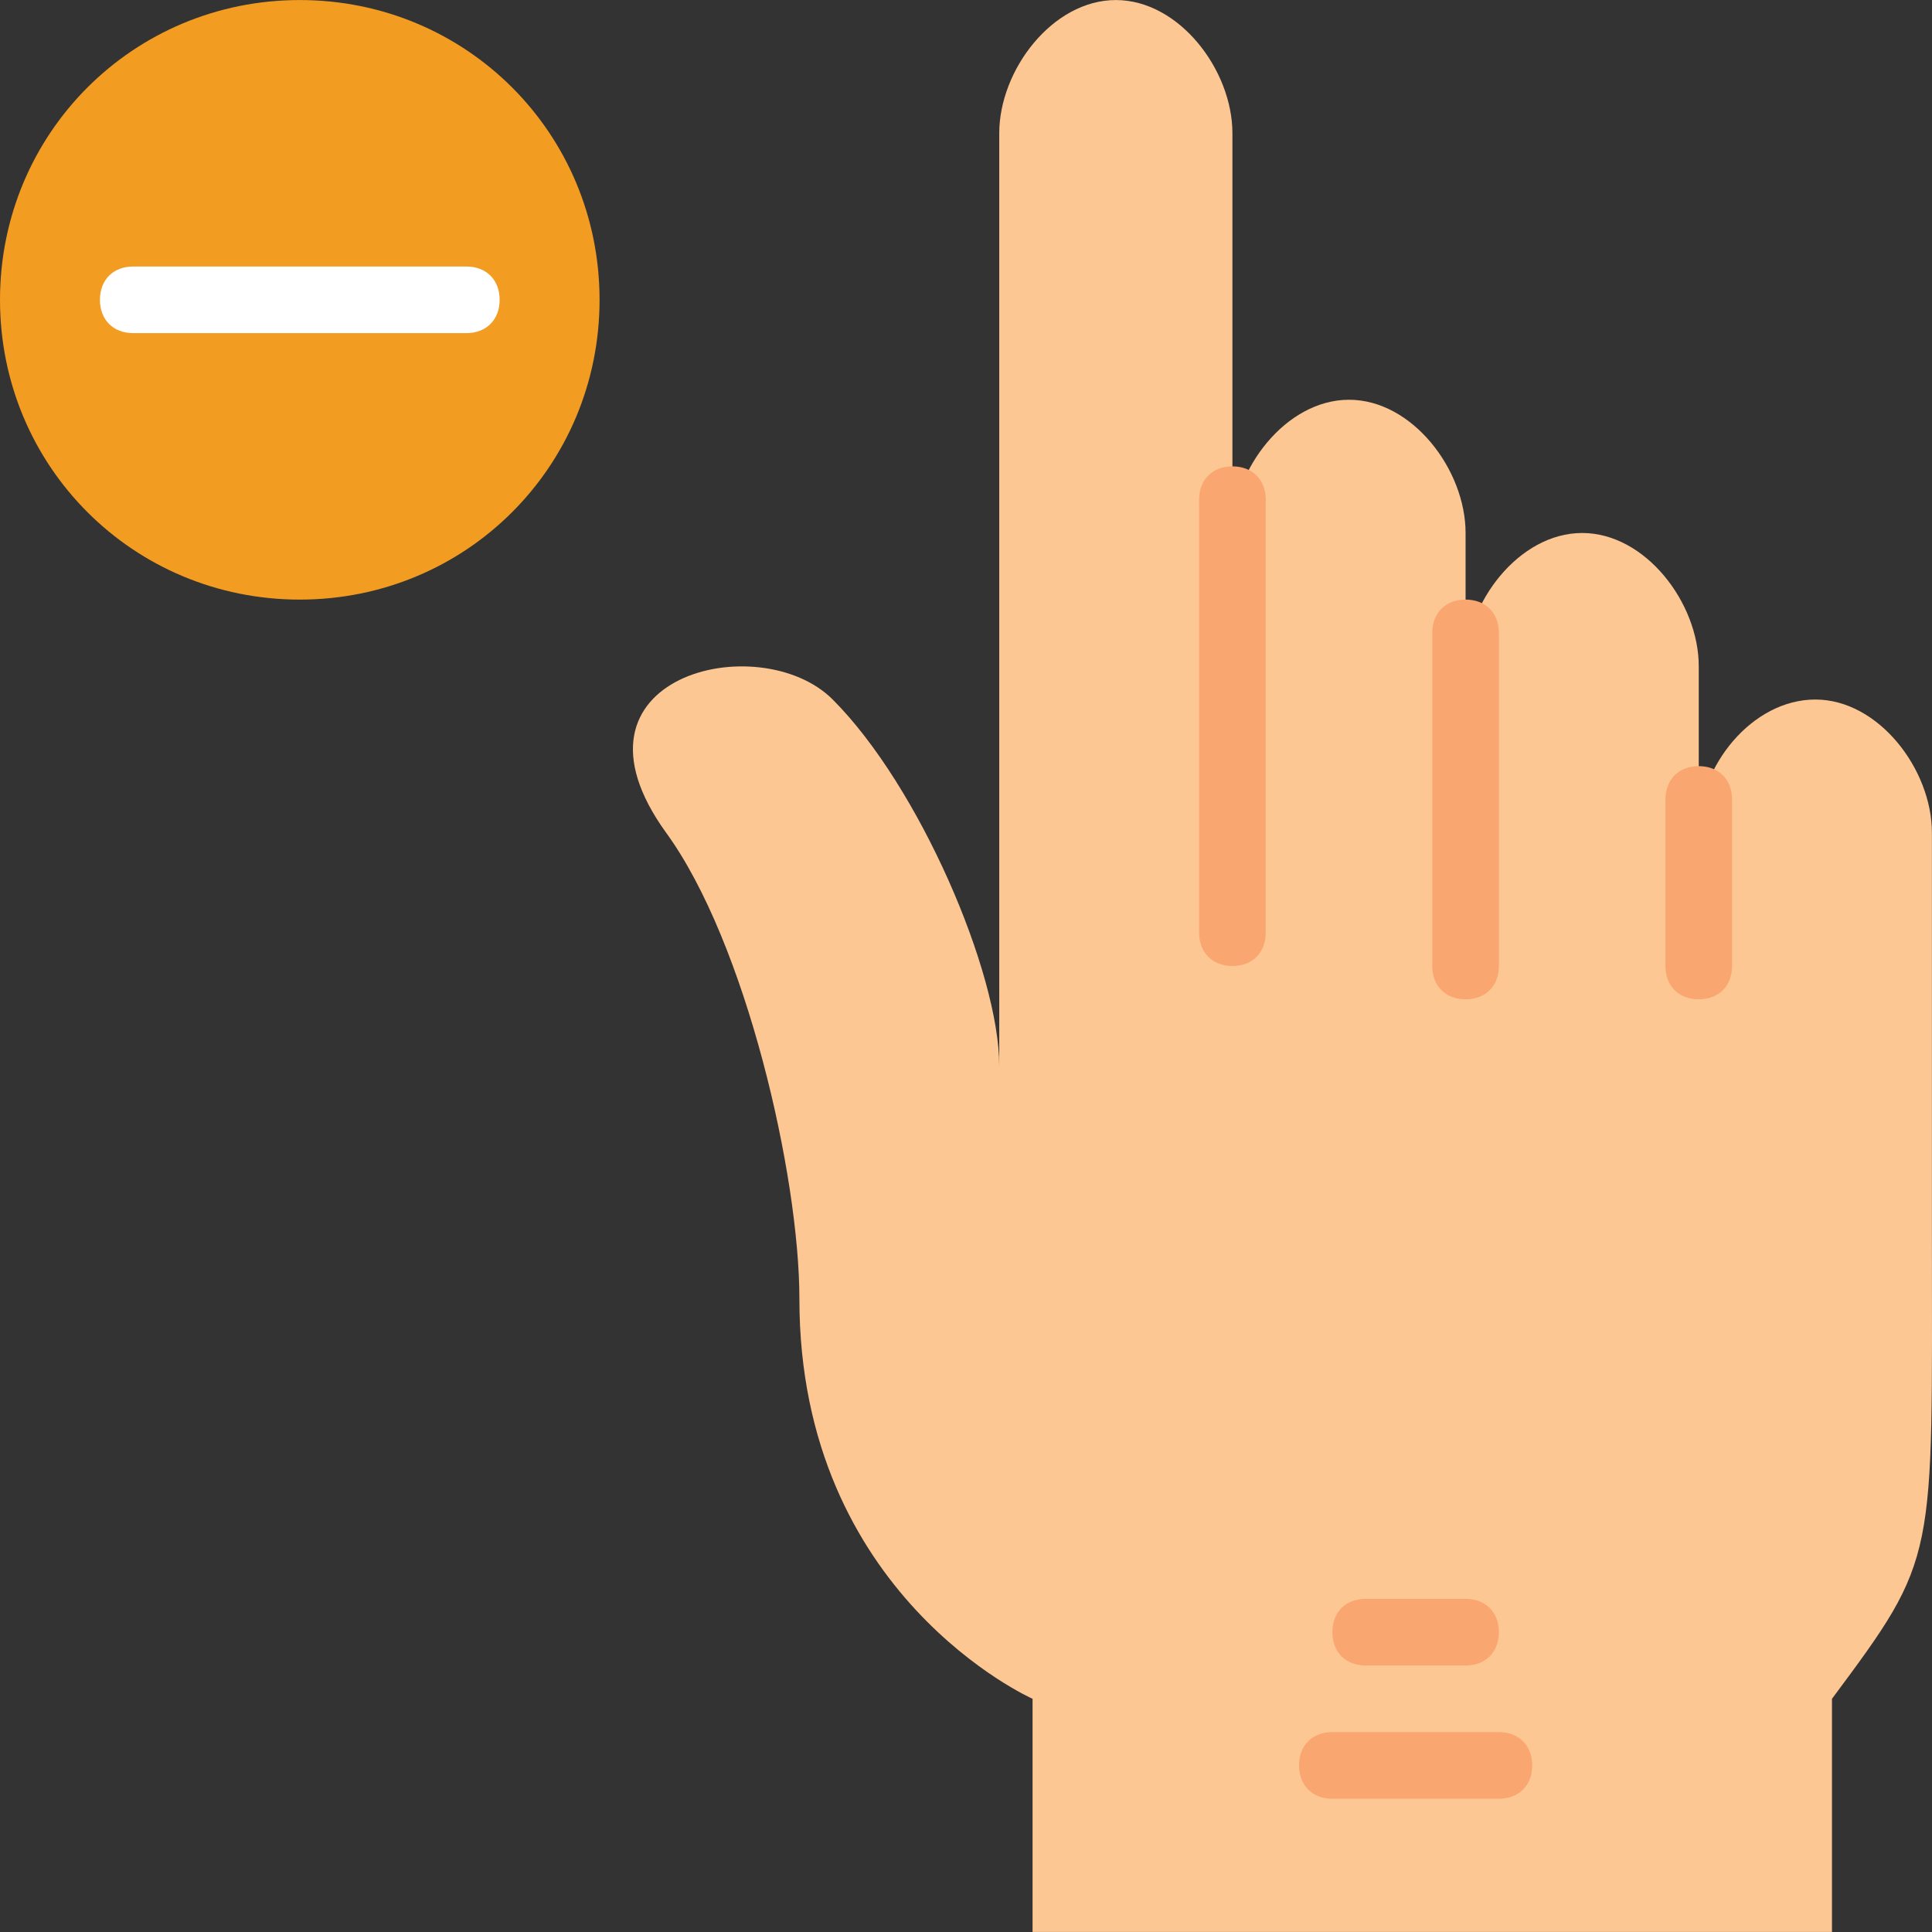
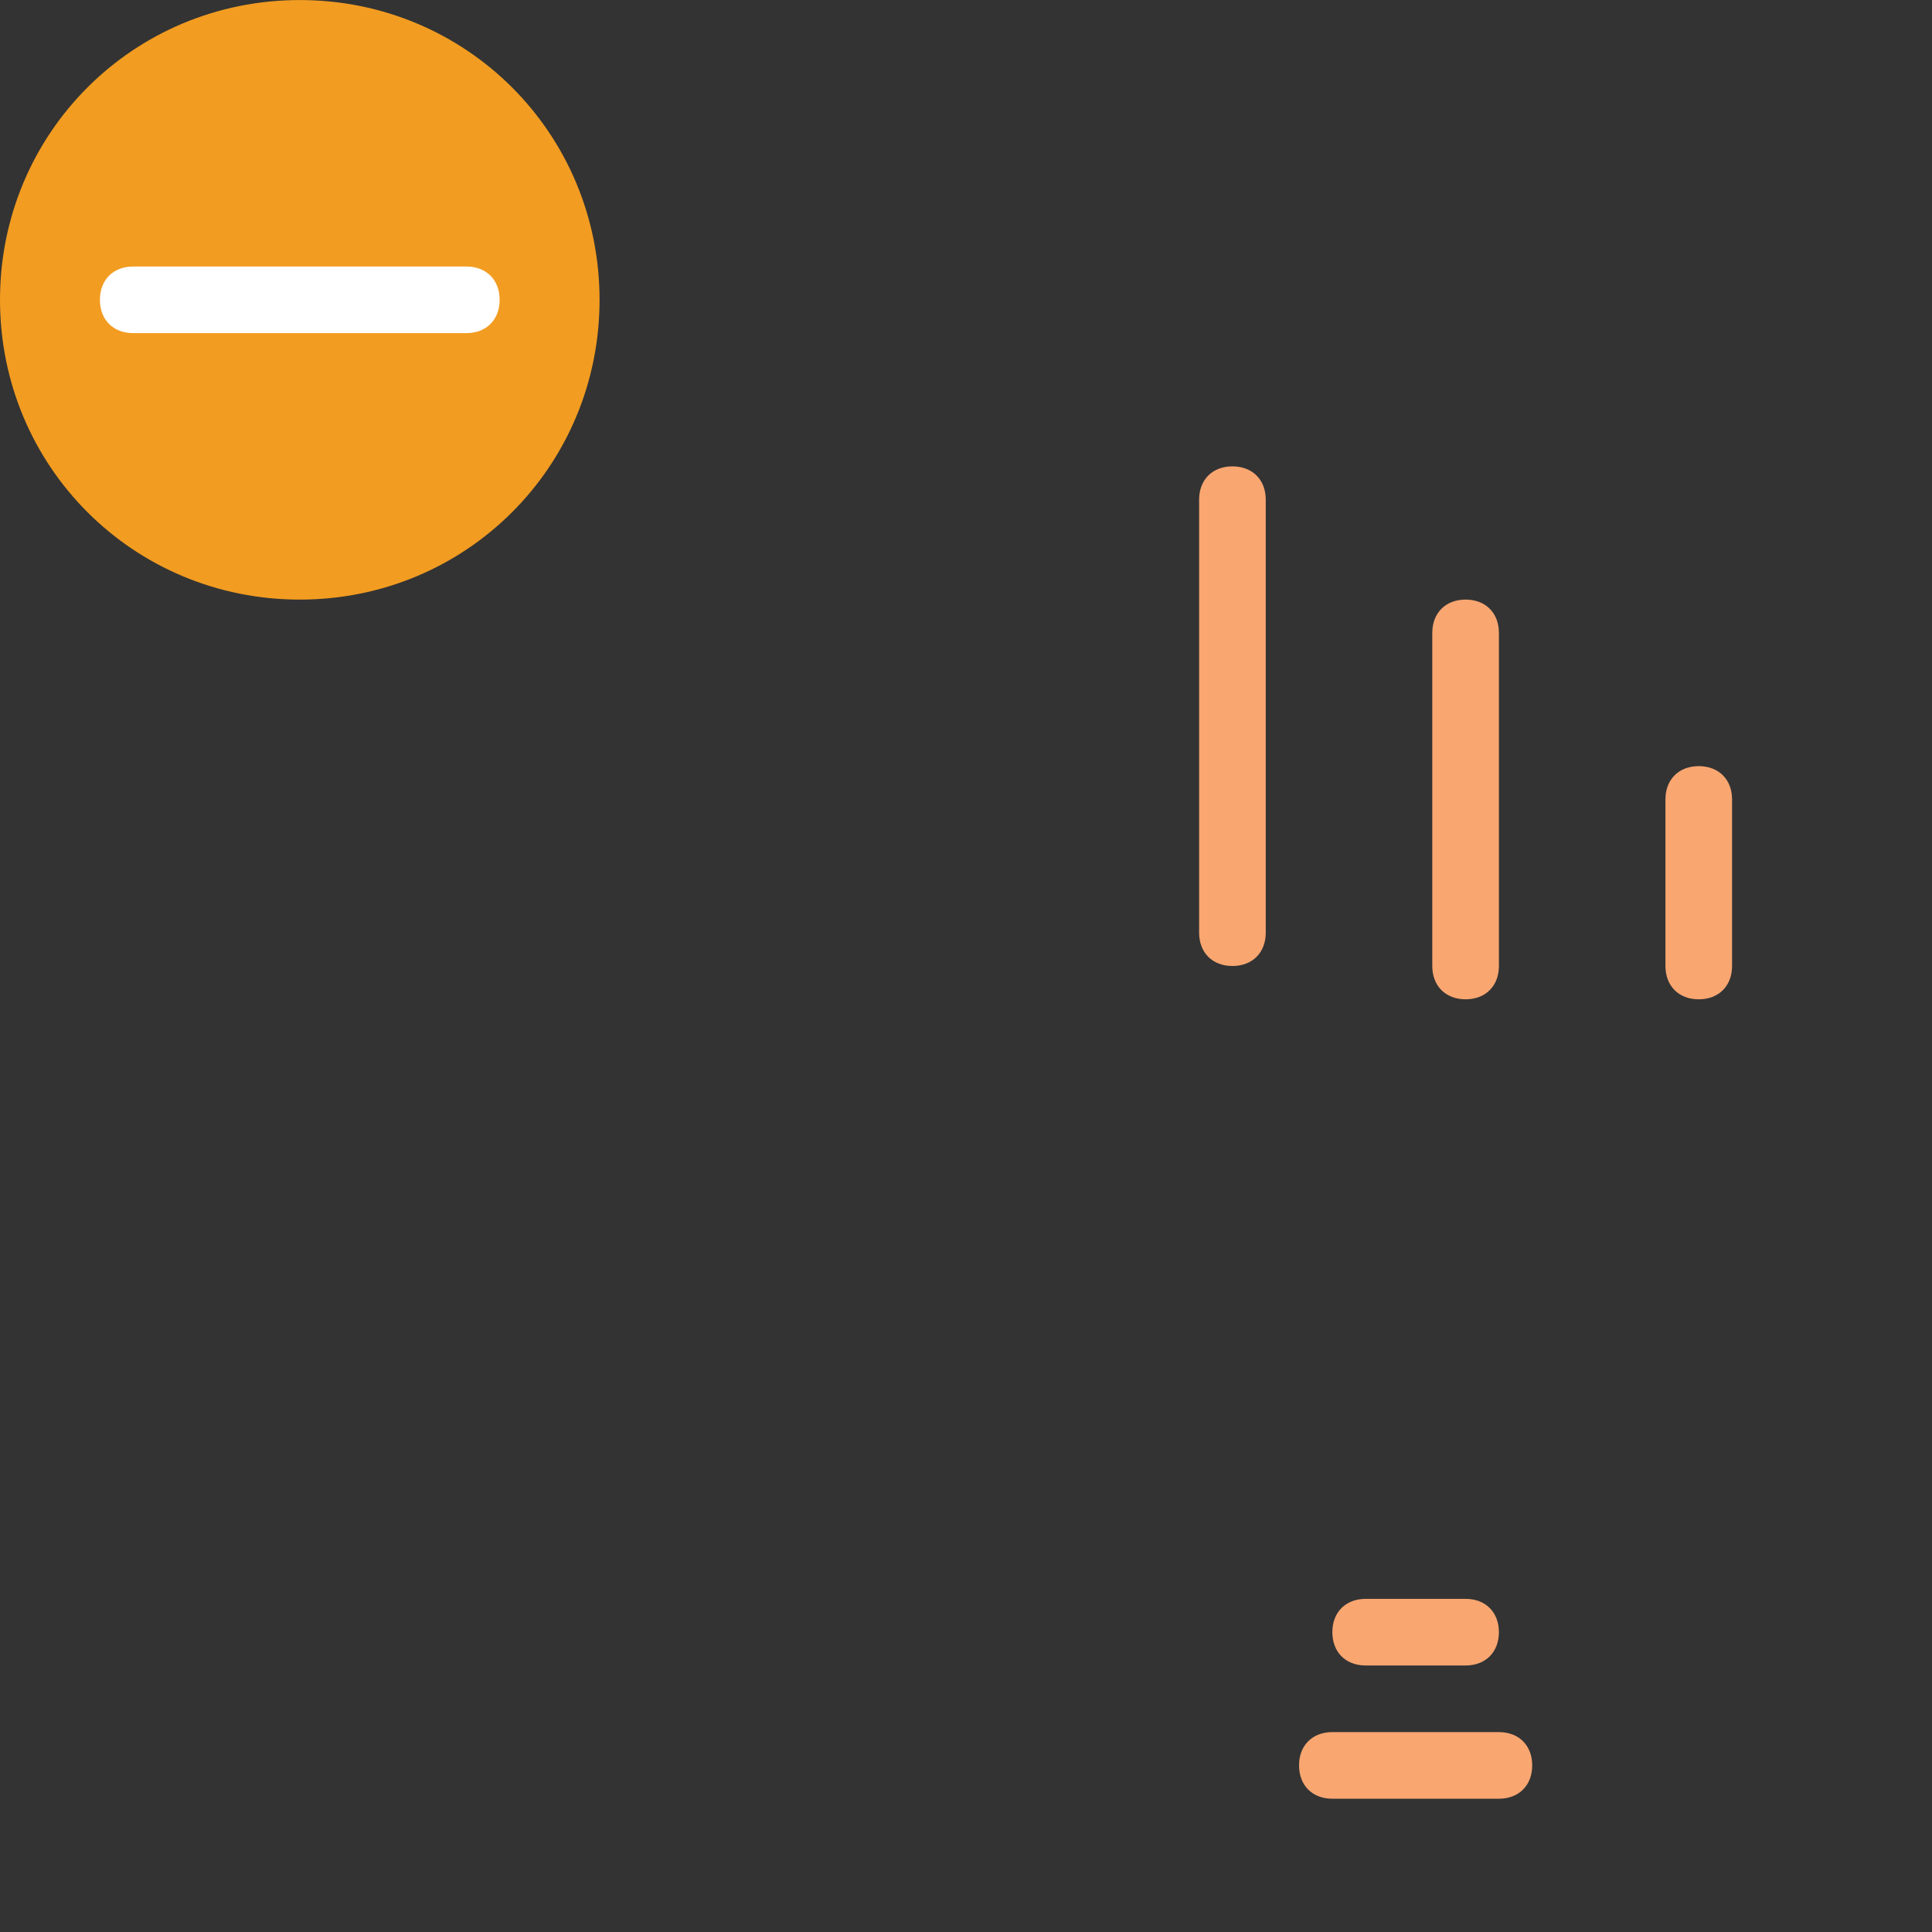
<svg xmlns="http://www.w3.org/2000/svg" version="1.1" id="Layer_1" x="0px" y="0px" viewBox="0 0 512.022 512.022" style="enable-background:new 0 0 512.022 512.022;" xml:space="preserve">
  <rect x="0" y="0" width="512.022" height="512.022" fill="#333333" stroke="none" />
-   <path style="fill:#FDC794;" d="M512,326.632V220.701c0-16.772-14.124-35.31-30.897-35.31s-30.897,17.655-30.897,34.428v-43.255  c0-16.772-14.124-35.31-30.897-35.31s-30.897,18.538-30.897,35.31v61.793v-97.103c0-16.772-14.124-35.31-30.897-35.31  s-30.897,18.538-30.897,35.31V35.321c0-16.772-14.124-35.31-30.897-35.31c-16.772,0-30.897,18.538-30.897,35.31v247.172  c0-24.717-21.186-74.152-44.138-97.103c-19.421-19.421-74.152-6.179-44.138,35.31c21.186,29.131,35.31,90.924,35.31,123.586  c0,78.566,61.793,105.931,61.793,105.931v61.793h211.862v-61.793l0,0C513.766,412.259,512,414.025,512,326.632" />
  <g>
    <path style="fill:#F9A671;" d="M388.414,441.39h-26.483c-5.297,0-8.828-3.531-8.828-8.828s3.531-8.828,8.828-8.828h26.483   c5.297,0,8.828,3.531,8.828,8.828S393.71,441.39,388.414,441.39z" />
    <path style="fill:#F9A671;" d="M397.241,476.701h-44.138c-5.297,0-8.828-3.531-8.828-8.828s3.531-8.828,8.828-8.828h44.138   c5.297,0,8.828,3.531,8.828,8.828S402.538,476.701,397.241,476.701z" />
  </g>
  <path style="fill:#F29C21;" d="M158.897,79.459c0-44.138-35.31-79.448-79.448-79.448S0,35.321,0,79.459s35.31,79.448,79.448,79.448  S158.897,123.597,158.897,79.459" />
  <path style="fill:#FFFFFF;" d="M123.586,88.287H35.31c-5.297,0-8.828-3.531-8.828-8.828s3.531-8.828,8.828-8.828h88.276  c5.297,0,8.828,3.531,8.828,8.828S128.883,88.287,123.586,88.287" />
  <g>
    <path style="fill:#F9A671;" d="M326.621,256.011c-5.297,0-8.828-3.531-8.828-8.828V132.425c0-5.297,3.531-8.828,8.828-8.828   s8.828,3.531,8.828,8.828v114.759C335.448,252.48,331.917,256.011,326.621,256.011z" />
    <path style="fill:#F9A671;" d="M388.414,264.838c-5.297,0-8.828-3.531-8.828-8.828v-88.276c0-5.297,3.531-8.828,8.828-8.828   s8.828,3.531,8.828,8.828v88.276C397.241,261.307,393.71,264.838,388.414,264.838z" />
    <path style="fill:#F9A671;" d="M450.207,264.838c-5.297,0-8.828-3.531-8.828-8.828v-44.138c0-5.297,3.531-8.828,8.828-8.828   c5.297,0,8.828,3.531,8.828,8.828v44.138C459.034,261.307,455.503,264.838,450.207,264.838z" />
  </g>
  <g>
</g>
  <g>
</g>
  <g>
</g>
  <g>
</g>
  <g>
</g>
  <g>
</g>
  <g>
</g>
  <g>
</g>
  <g>
</g>
  <g>
</g>
  <g>
</g>
  <g>
</g>
  <g>
</g>
  <g>
</g>
  <g>
</g>
</svg>